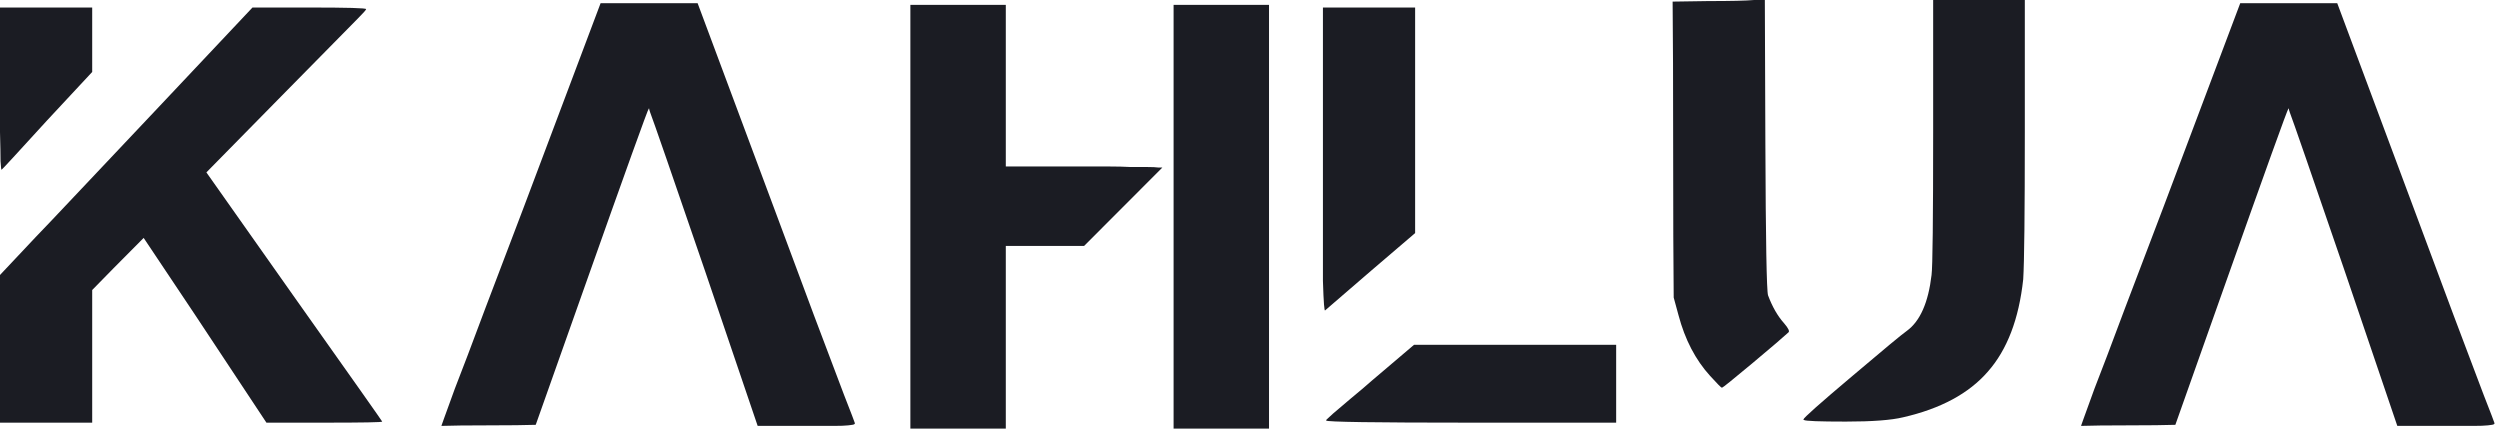
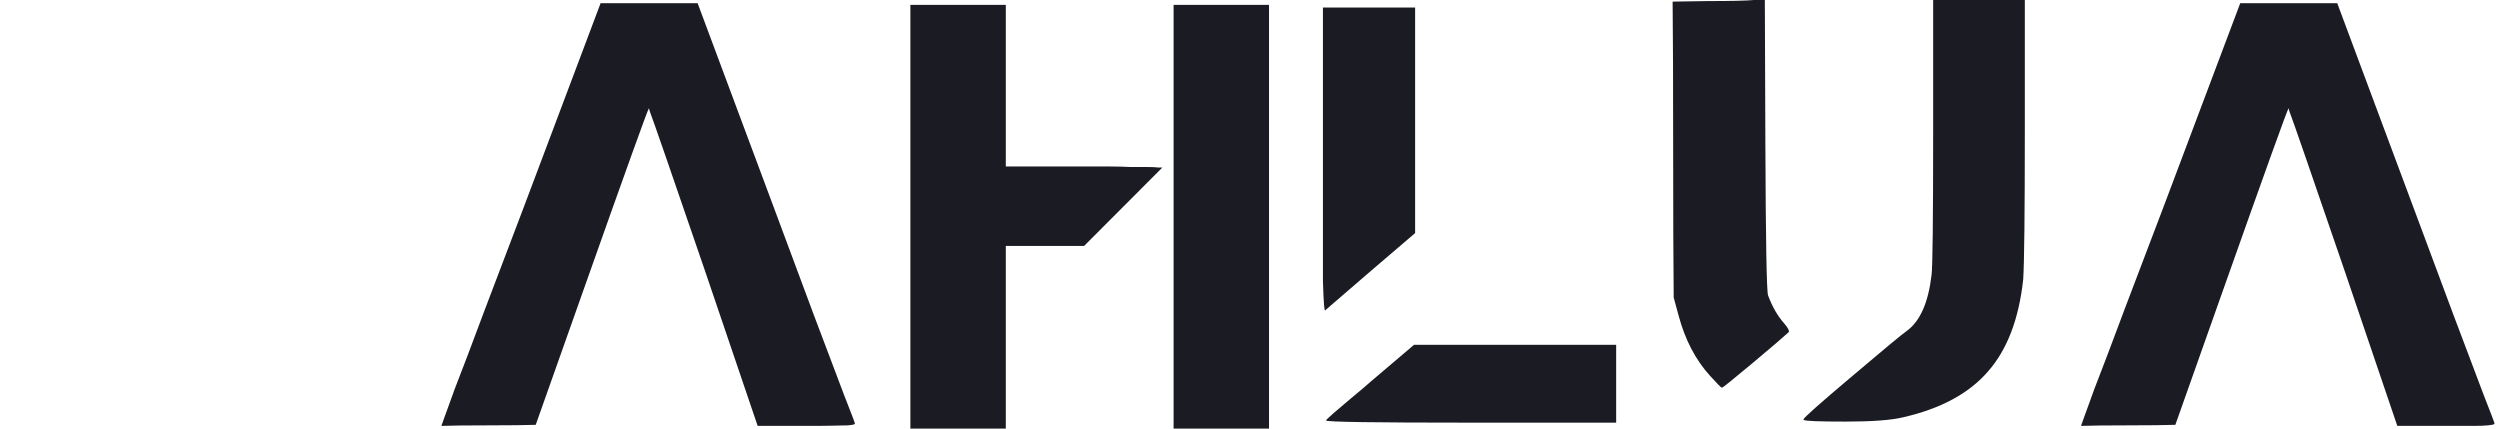
<svg xmlns="http://www.w3.org/2000/svg" width="140" height="24" viewBox="0 0 140 24" fill="none">
  <g id="KAHLUA">
-     <path d="M9.066 5.805L14.139 0.421H17.322C19.443 0.421 20.504 0.451 20.504 0.511C20.504 0.551 20.344 0.732 20.023 1.053C19.963 1.113 18.472 2.627 15.55 5.594L11.558 9.654L16.481 16.632C19.763 21.263 21.404 23.589 21.404 23.609C21.404 23.649 20.324 23.669 18.162 23.669H14.92C11.878 19.058 9.586 15.609 8.045 13.323C6.765 14.607 5.804 15.579 5.163 16.241V23.669H0V15.399L2.011 13.263C2.211 13.063 3.162 12.06 4.863 10.256C6.584 8.431 7.985 6.947 9.066 5.805ZM0 4.992V0.421H5.163V4.03L2.642 6.737C0.961 8.581 0.11 9.504 0.09 9.504C0.07 9.524 0.05 9.363 0.03 9.023C0.03 8.662 0.02 8.12 0 7.399C0 6.677 0 5.875 0 4.992Z" fill="#1B1C23" />
-     <path d="M29.34 11.579L33.633 0.18H39.067L43.42 11.85C44.12 13.734 44.841 15.669 45.581 17.654C46.322 19.619 46.882 21.103 47.263 22.105C47.663 23.128 47.863 23.649 47.863 23.669C47.883 23.709 47.873 23.739 47.833 23.759C47.813 23.779 47.703 23.799 47.503 23.82C47.322 23.84 47.052 23.85 46.692 23.85C46.352 23.85 45.852 23.85 45.191 23.85H42.429L39.487 15.188C37.626 9.754 36.595 6.777 36.395 6.256C36.395 6.236 36.385 6.206 36.365 6.165C36.365 6.105 36.355 6.075 36.335 6.075C36.295 6.075 35.064 9.494 32.643 16.331L30.001 23.79C29.421 23.809 28.54 23.82 27.359 23.82C26.178 23.82 25.298 23.83 24.717 23.85L24.867 23.429C24.887 23.368 25.088 22.817 25.468 21.774C25.868 20.752 26.439 19.248 27.179 17.263C27.939 15.278 28.66 13.383 29.34 11.579Z" fill="#1B1C23" />
+     <path d="M29.34 11.579L33.633 0.18H39.067L43.42 11.85C44.12 13.734 44.841 15.669 45.581 17.654C46.322 19.619 46.882 21.103 47.263 22.105C47.663 23.128 47.863 23.649 47.863 23.669C47.883 23.709 47.873 23.739 47.833 23.759C47.813 23.779 47.703 23.799 47.503 23.82C46.352 23.85 45.852 23.85 45.191 23.85H42.429L39.487 15.188C37.626 9.754 36.595 6.777 36.395 6.256C36.395 6.236 36.385 6.206 36.365 6.165C36.365 6.105 36.355 6.075 36.335 6.075C36.295 6.075 35.064 9.494 32.643 16.331L30.001 23.79C29.421 23.809 28.54 23.82 27.359 23.82C26.178 23.82 25.298 23.83 24.717 23.85L24.867 23.429C24.887 23.368 25.088 22.817 25.468 21.774C25.868 20.752 26.439 19.248 27.179 17.263C27.939 15.278 28.66 13.383 29.34 11.579Z" fill="#1B1C23" />
    <path d="M65.721 24V0.271H71.065V24H65.721ZM50.981 24V0.271H56.325V9.323H60.708C61.188 9.323 61.649 9.323 62.089 9.323C62.549 9.323 62.959 9.333 63.32 9.353C63.68 9.353 63.99 9.353 64.25 9.353C64.531 9.353 64.741 9.363 64.881 9.383H65.091L62.869 11.609L60.708 13.774H56.325V24H50.981Z" fill="#1B1C23" />
    <path d="M76.815 21.323L79.187 19.308H90.505V23.669H82.339C76.956 23.669 74.264 23.629 74.264 23.549C74.264 23.529 74.274 23.509 74.294 23.489C74.314 23.469 74.434 23.358 74.654 23.158C74.874 22.977 75.204 22.697 75.645 22.316C76.085 21.955 76.475 21.624 76.815 21.323ZM74.084 8.932V0.421H79.247V13.053L76.785 15.158C75.084 16.622 74.224 17.363 74.204 17.384C74.184 17.404 74.164 17.293 74.144 17.053C74.124 16.812 74.104 16.371 74.084 15.729C74.084 15.068 74.084 14.206 74.084 13.143C74.084 12.06 74.084 10.657 74.084 8.932Z" fill="#1B1C23" />
    <path d="M108.257 7.308V0H113.39V7.399C113.39 11.93 113.36 14.677 113.3 15.639C113.06 17.865 112.4 19.589 111.319 20.812C110.258 22.035 108.677 22.887 106.576 23.368C105.915 23.529 104.845 23.609 103.364 23.609C101.883 23.609 101.102 23.579 101.022 23.519C101.002 23.519 100.992 23.509 100.992 23.489C100.992 23.409 101.883 22.616 103.664 21.113C105.485 19.569 106.526 18.707 106.786 18.526C107.526 17.985 107.987 16.942 108.167 15.399C108.227 14.957 108.257 12.261 108.257 7.308ZM95.648 0.06C96.929 0.06 97.79 0.04 98.23 0H98.831L98.861 8.06C98.881 13.474 98.931 16.301 99.011 16.541C99.251 17.183 99.551 17.704 99.911 18.105C100.151 18.386 100.231 18.556 100.151 18.616C99.891 18.857 99.211 19.439 98.11 20.361C97.029 21.263 96.469 21.714 96.429 21.714C96.389 21.714 96.169 21.494 95.769 21.053C94.948 20.15 94.358 19.017 93.997 17.654L93.727 16.662C93.707 14.817 93.697 12.06 93.697 8.391C93.697 4.702 93.687 1.935 93.667 0.09L95.648 0.06Z" fill="#1B1C23" />
    <path d="M121.16 11.579L125.453 0.18H130.886L135.239 11.85C135.94 13.734 136.66 15.669 137.401 17.654C138.141 19.619 138.702 21.103 139.082 22.105C139.482 23.128 139.682 23.649 139.682 23.669C139.702 23.709 139.692 23.739 139.652 23.759C139.632 23.779 139.522 23.799 139.322 23.82C139.142 23.84 138.872 23.85 138.512 23.85C138.171 23.85 137.671 23.85 137.01 23.85H134.249L131.307 15.188C129.445 9.754 128.415 6.777 128.215 6.256C128.215 6.236 128.205 6.206 128.185 6.165C128.185 6.105 128.175 6.075 128.155 6.075C128.115 6.075 126.884 9.494 124.462 16.331L121.82 23.79C121.24 23.809 120.359 23.82 119.179 23.82C117.998 23.82 117.117 23.83 116.537 23.85L116.687 23.429C116.707 23.368 116.907 22.817 117.287 21.774C117.688 20.752 118.258 19.248 118.998 17.263C119.759 15.278 120.479 13.383 121.16 11.579Z" fill="#1B1C23" />
  </g>
</svg>